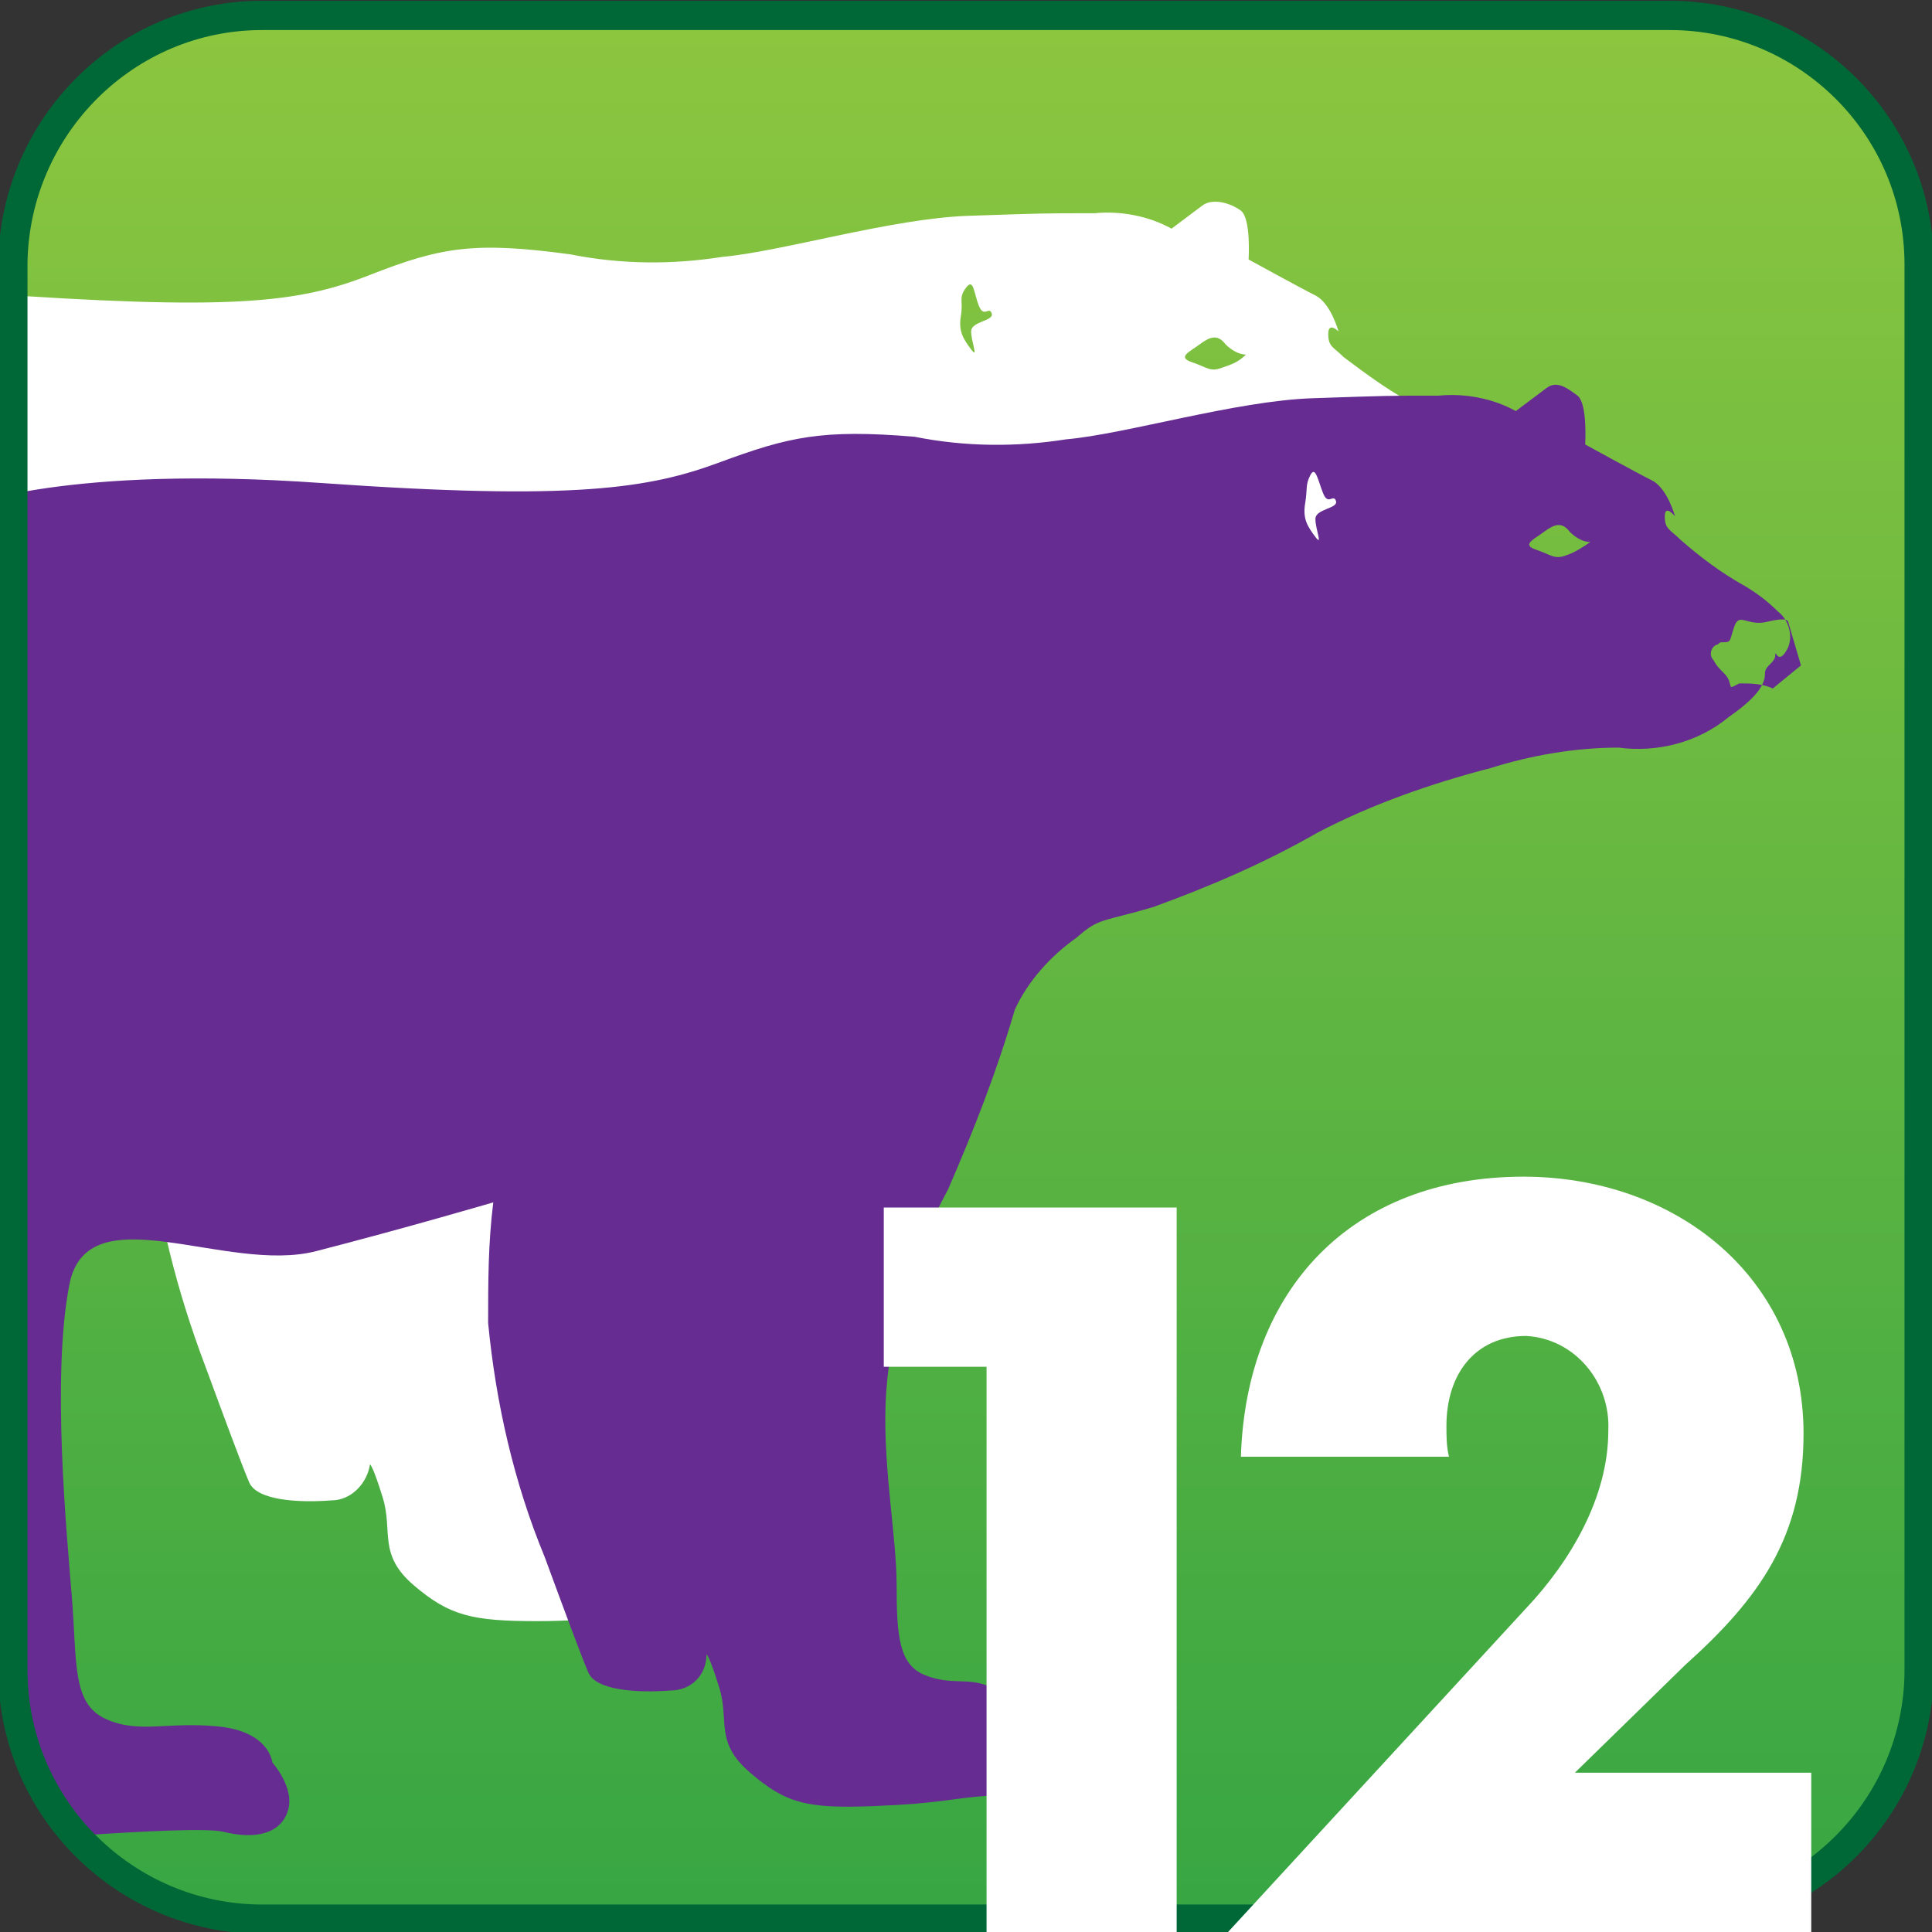
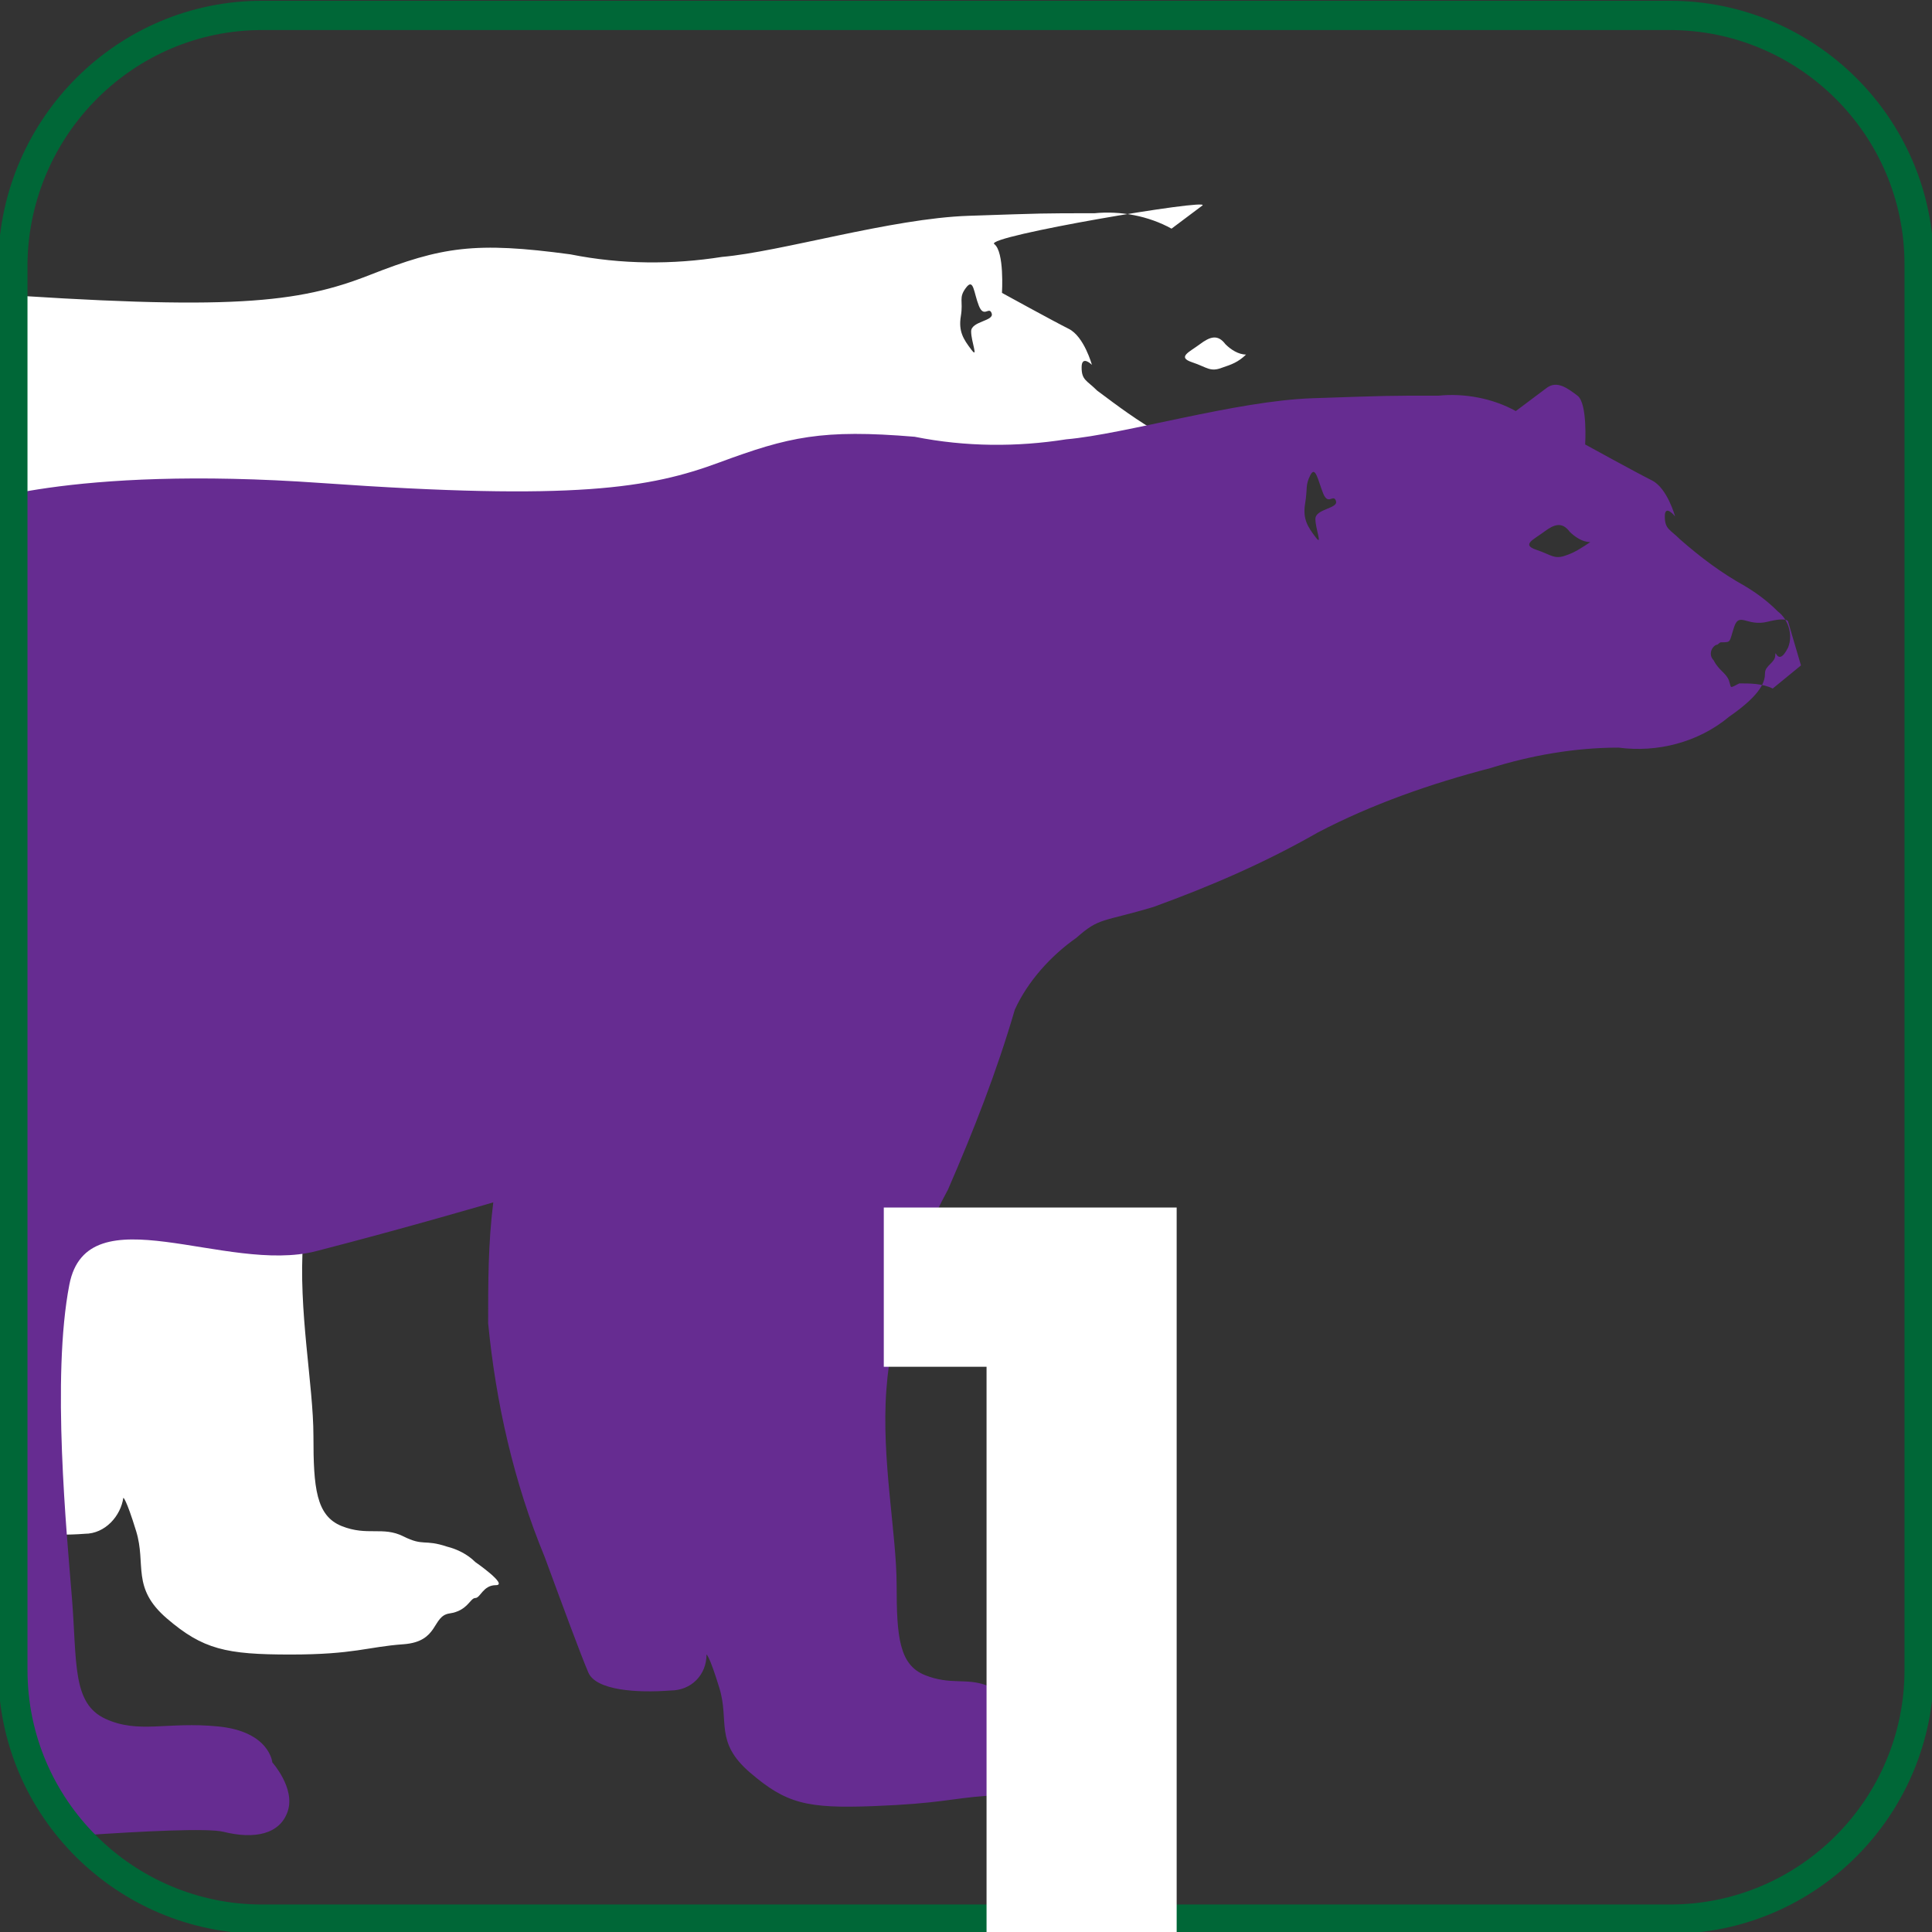
<svg xmlns="http://www.w3.org/2000/svg" xmlns:xlink="http://www.w3.org/1999/xlink" version="1.1" id="レイヤー_1" x="0px" y="0px" viewBox="0 0 75.2 75.2" style="enable-background:new 0 0 75.2 75.2;" xml:space="preserve">
  <rect x="0" y="0" width="75.2" height="75.2" fill="#333333" stroke="none" />
  <style type="text/css">
	.st0{fill:url(#SVGID_1_);}
	.st1{clip-path:url(#SVGID_3_);}
	.st2{fill-rule:evenodd;clip-rule:evenodd;fill:#FFFFFF;}
	.st3{fill-rule:evenodd;clip-rule:evenodd;fill:#662C91;}
	.st4{fill:none;stroke:#006737;stroke-width:1.14;stroke-miterlimit:10;}
	.st5{fill:#FFFFFF;}
</style>
  <g id="レイヤー_2_1_">
    <g id="Layer_1">
      <g id="_12">
        <linearGradient id="SVGID_1_" gradientUnits="userSpaceOnUse" x1="37.6" y1="3.37" x2="37.6" y2="77.43" gradientTransform="matrix(1 0 0 -1 0 78)">
          <stop offset="0" style="stop-color:#37A643" />
          <stop offset="1" style="stop-color:#8DC63F" />
        </linearGradient>
-         <path class="st0" d="M10.2,0.6H65c5.3,0,9.7,4.3,9.7,9.7V65c0,5.3-4.3,9.7-9.7,9.7H10.2c-5.3,0-9.7-4.3-9.7-9.7V10.2     C0.6,4.9,4.9,0.6,10.2,0.6z" />
        <g>
          <defs>
            <path id="SVGID_2_" d="M10.2,0.6H65c5.3,0,9.7,4.3,9.7,9.7V65c0,5.3-4.3,9.7-9.7,9.7H10.2c-5.3,0-9.7-4.3-9.7-9.7V10.2       C0.6,4.9,4.9,0.6,10.2,0.6z" />
          </defs>
          <clipPath id="SVGID_3_">
            <use xlink:href="#SVGID_2_" style="overflow:visible;" />
          </clipPath>
          <g class="st1">
-             <path class="st2" d="M-14.8,64.4c0,0,8.8-0.8,10.2-0.4s2.2,0.1,2.5-0.8s-0.6-1.9-0.6-1.9s0-1.2-2.1-1.4s-3.1,0.3-4.4-0.3       s-1.1-2.2-1.3-4.7s-0.8-8.7-0.1-12.3s6.1-0.4,9.6-1.3s6.9-1.9,6.9-1.9c-0.1,1.6-0.2,3.1-0.1,4.7c0.3,3.1,1.1,6.2,2.2,9.1       c0.7,1.9,1.4,3.8,1.7,4.5s1.9,0.8,3.2,0.7c0.8,0,1.4-0.7,1.5-1.4c0,0,0.1,0,0.5,1.3s-0.2,2.2,1.2,3.4s2.3,1.4,4.8,1.4       s3-0.3,4.4-0.4s1.1-1.1,1.8-1.2s0.8-0.6,1-0.6s0.3-0.5,0.8-0.5s-0.8-0.9-0.8-0.9c-0.3-0.3-0.7-0.5-1.1-0.6       c-0.9-0.3-0.9,0-1.7-0.4s-1.4,0-2.4-0.4s-1.1-1.5-1.1-3.5s-0.6-4.9-0.4-7.6c0.2-2.7,1.1-5.4,2.4-7.8c1-2.3,1.9-4.6,2.6-7       c0.5-1.1,1.4-2.1,2.4-2.8c0.9-0.8,1-0.6,3-1.2c2.2-0.8,4.3-1.7,6.4-2.9c2.1-1.1,4.4-1.9,6.7-2.5c1.6-0.5,3.3-0.8,5-0.8       c1.5,0.2,3.1-0.3,4.3-1.2c1.3-0.9,1.4-1.5,1.4-1.7s0.4-0.4,0.4-0.7s0,0.5,0.5-0.3c0.2-0.5,0-1.1-0.4-1.4       c-0.4-0.4-0.8-0.8-1.3-1.1c-0.9-0.5-1.7-1.1-2.5-1.7c-0.4-0.4-0.6-0.4-0.6-0.9s0.4-0.1,0.4-0.1s-0.3-1.1-0.9-1.4       s-2.6-1.4-2.6-1.4s0.1-1.6-0.3-1.9S47.2,7.7,46.8,8s-1.2,0.9-1.2,0.9c-0.9-0.5-2-0.7-3-0.6c-2.1,0-1.9,0-4.9,0.1       s-7.3,1.4-9.6,1.6c-1.9,0.3-3.9,0.3-5.9-0.1c-3.7-0.5-5-0.3-7.8,0.8S9,12.1-0.9,11.4s-13.8,0.9-13.8,0.9L-14.8,64.4z        M38.6,12.2c0.1,0.3-0.8,0.3-0.8,0.7s0.3,1.1,0,0.7s-0.5-0.7-0.4-1.3s-0.1-0.7,0.2-1.1s0.3,0.2,0.5,0.7S38.5,11.9,38.6,12.2z        M47.6,14.3c-0.5,0.2-0.6,0-1.2-0.2s-0.1-0.4,0.3-0.7s0.7-0.4,1,0c0.2,0.2,0.5,0.4,0.8,0.4C48.2,14.1,47.9,14.2,47.6,14.3       L47.6,14.3z M56.7,18.6l-1.1,0.9c-0.4-0.2-0.9-0.2-1.3-0.2c-0.4,0.2-0.3,0.2-0.4-0.1s-0.4-0.4-0.6-0.8       c-0.2-0.2-0.1-0.5,0.1-0.6c0.1-0.1,0.2-0.1,0.3-0.1c0.4,0,0.3,0,0.5-0.6s0.5,0,1.3-0.2s0.9,0,0.9,0L56.7,18.6z" />
+             <path class="st2" d="M-14.8,64.4c0,0,8.8-0.8,10.2-0.4s2.2,0.1,2.5-0.8s-0.6-1.9-0.6-1.9s0-1.2-2.1-1.4s-3.1,0.3-4.4-0.3       s-1.1-2.2-1.3-4.7s-0.8-8.7-0.1-12.3s6.9-1.9,6.9-1.9c-0.1,1.6-0.2,3.1-0.1,4.7c0.3,3.1,1.1,6.2,2.2,9.1       c0.7,1.9,1.4,3.8,1.7,4.5s1.9,0.8,3.2,0.7c0.8,0,1.4-0.7,1.5-1.4c0,0,0.1,0,0.5,1.3s-0.2,2.2,1.2,3.4s2.3,1.4,4.8,1.4       s3-0.3,4.4-0.4s1.1-1.1,1.8-1.2s0.8-0.6,1-0.6s0.3-0.5,0.8-0.5s-0.8-0.9-0.8-0.9c-0.3-0.3-0.7-0.5-1.1-0.6       c-0.9-0.3-0.9,0-1.7-0.4s-1.4,0-2.4-0.4s-1.1-1.5-1.1-3.5s-0.6-4.9-0.4-7.6c0.2-2.7,1.1-5.4,2.4-7.8c1-2.3,1.9-4.6,2.6-7       c0.5-1.1,1.4-2.1,2.4-2.8c0.9-0.8,1-0.6,3-1.2c2.2-0.8,4.3-1.7,6.4-2.9c2.1-1.1,4.4-1.9,6.7-2.5c1.6-0.5,3.3-0.8,5-0.8       c1.5,0.2,3.1-0.3,4.3-1.2c1.3-0.9,1.4-1.5,1.4-1.7s0.4-0.4,0.4-0.7s0,0.5,0.5-0.3c0.2-0.5,0-1.1-0.4-1.4       c-0.4-0.4-0.8-0.8-1.3-1.1c-0.9-0.5-1.7-1.1-2.5-1.7c-0.4-0.4-0.6-0.4-0.6-0.9s0.4-0.1,0.4-0.1s-0.3-1.1-0.9-1.4       s-2.6-1.4-2.6-1.4s0.1-1.6-0.3-1.9S47.2,7.7,46.8,8s-1.2,0.9-1.2,0.9c-0.9-0.5-2-0.7-3-0.6c-2.1,0-1.9,0-4.9,0.1       s-7.3,1.4-9.6,1.6c-1.9,0.3-3.9,0.3-5.9-0.1c-3.7-0.5-5-0.3-7.8,0.8S9,12.1-0.9,11.4s-13.8,0.9-13.8,0.9L-14.8,64.4z        M38.6,12.2c0.1,0.3-0.8,0.3-0.8,0.7s0.3,1.1,0,0.7s-0.5-0.7-0.4-1.3s-0.1-0.7,0.2-1.1s0.3,0.2,0.5,0.7S38.5,11.9,38.6,12.2z        M47.6,14.3c-0.5,0.2-0.6,0-1.2-0.2s-0.1-0.4,0.3-0.7s0.7-0.4,1,0c0.2,0.2,0.5,0.4,0.8,0.4C48.2,14.1,47.9,14.2,47.6,14.3       L47.6,14.3z M56.7,18.6l-1.1,0.9c-0.4-0.2-0.9-0.2-1.3-0.2c-0.4,0.2-0.3,0.2-0.4-0.1s-0.4-0.4-0.6-0.8       c-0.2-0.2-0.1-0.5,0.1-0.6c0.1-0.1,0.2-0.1,0.3-0.1c0.4,0,0.3,0,0.5-0.6s0.5,0,1.3-0.2s0.9,0,0.9,0L56.7,18.6z" />
            <path class="st3" d="M-1.4,71.8c0,0,8.9-0.8,10.1-0.5s2.2,0.1,2.5-0.8s-0.6-1.9-0.6-1.9s-0.1-1.2-2.1-1.4s-3.1,0.3-4.4-0.3       s-1.1-2.2-1.3-4.7S2,53.6,2.7,50s6.1-0.4,9.6-1.3s6.9-1.9,6.9-1.9C19,48.4,19,49.9,19,51.5c0.3,3.1,1,6.2,2.2,9.1       c0.7,1.9,1.4,3.8,1.7,4.5s1.9,0.8,3.2,0.7c0.8,0,1.4-0.6,1.4-1.4c0,0,0.1,0,0.5,1.3s-0.2,2.1,1.2,3.3s2.2,1.4,4.8,1.3       s3-0.3,4.4-0.4s1.1-1.1,1.8-1.2s0.7-0.7,1-0.7s0.3-0.5,0.8-0.5s-0.8-0.9-0.8-0.9c-0.3-0.3-0.7-0.5-1.1-0.6       c-0.6-0.1-1.1-0.2-1.7-0.4c-0.8-0.3-1.4,0-2.4-0.4s-1.1-1.5-1.1-3.5s-0.6-4.9-0.4-7.6c0.2-2.7,1.1-5.4,2.4-7.8       c1-2.3,1.9-4.6,2.6-7c0.5-1.1,1.4-2.1,2.4-2.8c0.9-0.8,1-0.6,3-1.2c2.2-0.8,4.3-1.7,6.4-2.9c2.1-1.1,4.4-1.9,6.7-2.5       c1.6-0.5,3.3-0.8,5-0.8c1.5,0.2,3.1-0.2,4.3-1.2c1.3-0.9,1.4-1.4,1.4-1.7s0.4-0.4,0.4-0.7s0.1,0.5,0.5-0.3       c0.2-0.5,0-1.1-0.4-1.4c-0.4-0.4-0.8-0.7-1.3-1c-0.9-0.5-1.7-1.1-2.5-1.8c-0.4-0.4-0.6-0.4-0.6-0.9s0.4,0,0.4,0       s-0.3-1.1-0.9-1.4s-2.6-1.4-2.6-1.4s0.1-1.6-0.3-1.9s-0.8-0.6-1.2-0.3l-1.2,0.9c-0.9-0.5-2-0.7-3-0.6c-2.1,0-1.9,0-4.9,0.1       s-7.3,1.4-9.6,1.6c-1.9,0.3-3.9,0.3-5.9-0.1C32,16.7,30.7,17,28,18s-5.6,1.5-15.5,0.8s-13.8,0.9-13.8,0.9L-1.4,71.8z M52,19.5       c0.1,0.3-0.8,0.3-0.8,0.7s0.3,1.1,0,0.7s-0.5-0.7-0.4-1.3s0-0.7,0.2-1.1s0.3,0.2,0.5,0.7S51.9,19.2,52,19.5z M61,21.6       c-0.5,0.2-0.6,0-1.2-0.2s-0.1-0.4,0.3-0.7s0.7-0.4,1,0c0.2,0.2,0.5,0.4,0.8,0.4C61.6,21.3,61.3,21.5,61,21.6z M70.1,25.9       l-1.1,0.9c-0.4-0.2-0.9-0.2-1.3-0.2c-0.4,0.2-0.3,0.2-0.4-0.1s-0.4-0.4-0.6-0.8c-0.2-0.2-0.1-0.5,0.1-0.6       c0.1,0,0.1-0.1,0.2-0.1c0.4,0,0.3,0,0.5-0.6s0.5,0,1.3-0.2s0.8,0,0.8,0L70.1,25.9z" />
          </g>
        </g>
        <path class="st4" d="M10.2,0.6H65c5.3,0,9.7,4.3,9.7,9.7V65c0,5.3-4.3,9.7-9.7,9.7H10.2c-5.3,0-9.7-4.3-9.7-9.7V10.2     C0.6,4.9,4.9,0.6,10.2,0.6z" />
        <path class="st5" d="M34.4,53.2v-6.2h11.4v28.3h-7.4V53.2H34.4z" />
-         <path class="st5" d="M70.5,69v6.2H47.8l11.6-12.6c1.7-1.8,3.2-4.3,3.2-6.9c0.1-1.9-1.3-3.6-3.2-3.7c-2,0-3.1,1.5-3.1,3.5     c0,0.4,0,0.8,0.1,1.2h-8.1c0.2-6.5,4.3-10.9,11-10.9c5.9,0,10.9,3.9,10.9,10c0,4-1.7,6.4-4.6,9L61.3,69H70.5z" />
      </g>
    </g>
  </g>
</svg>